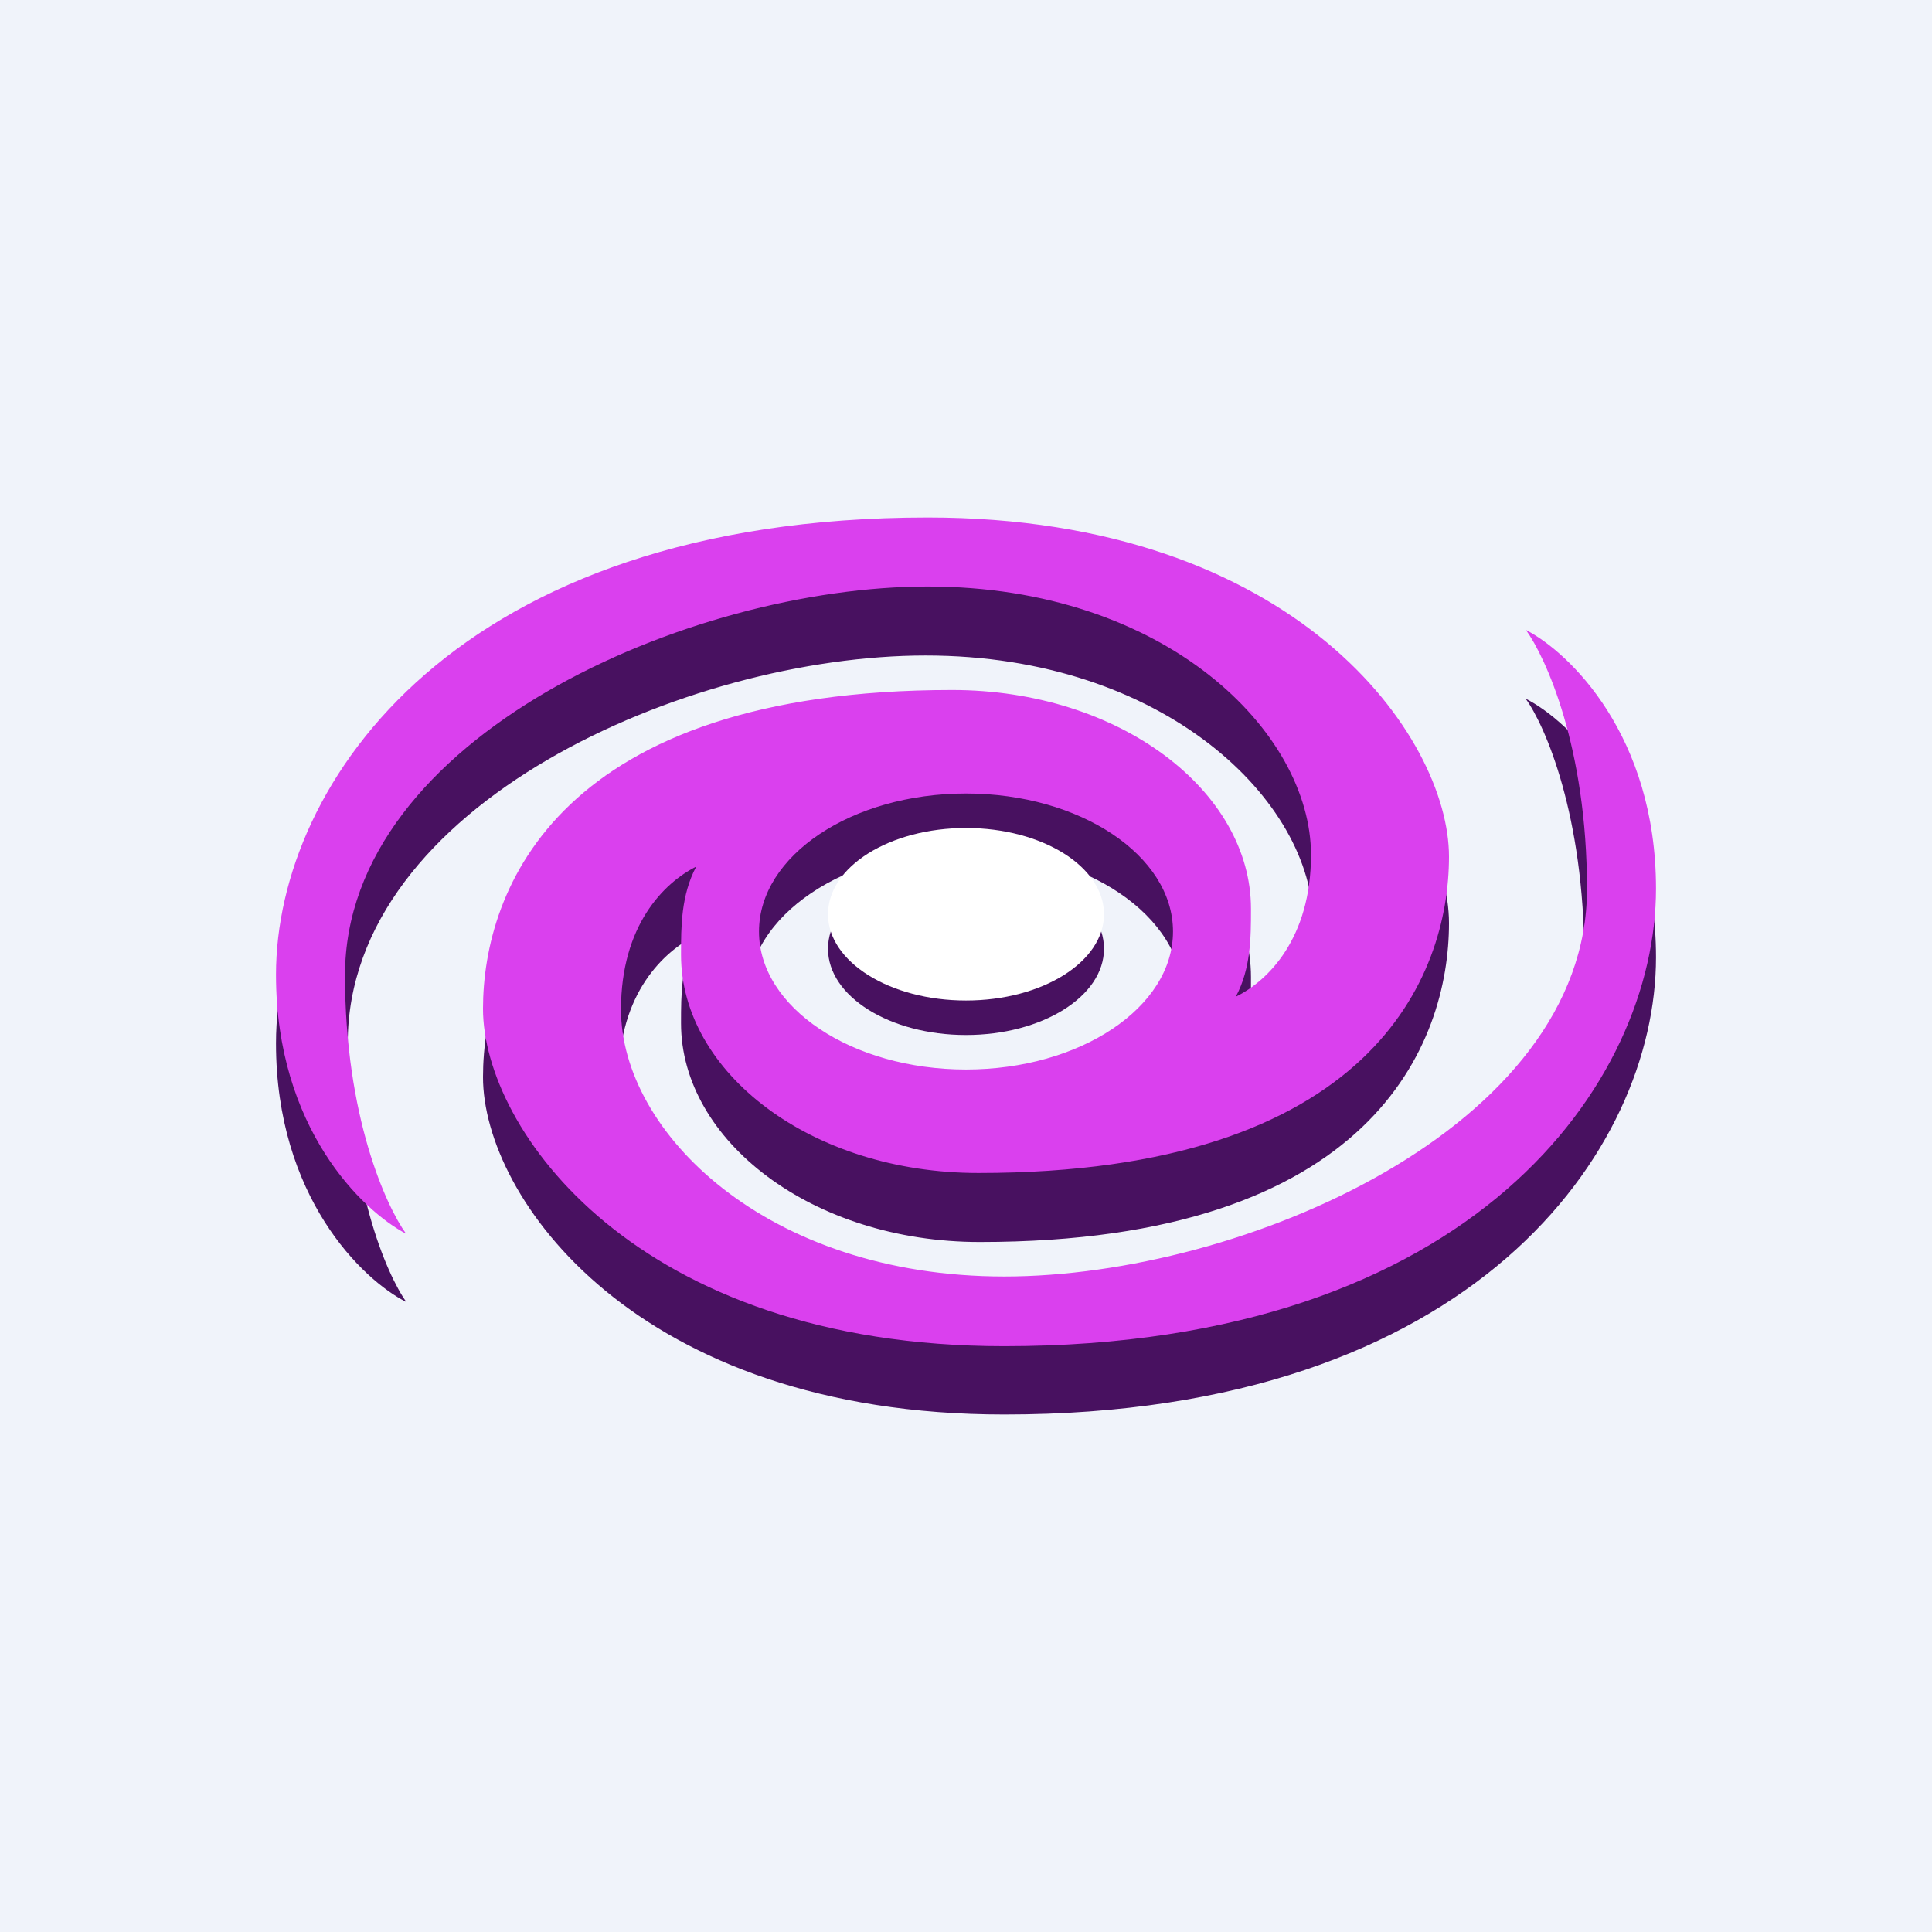
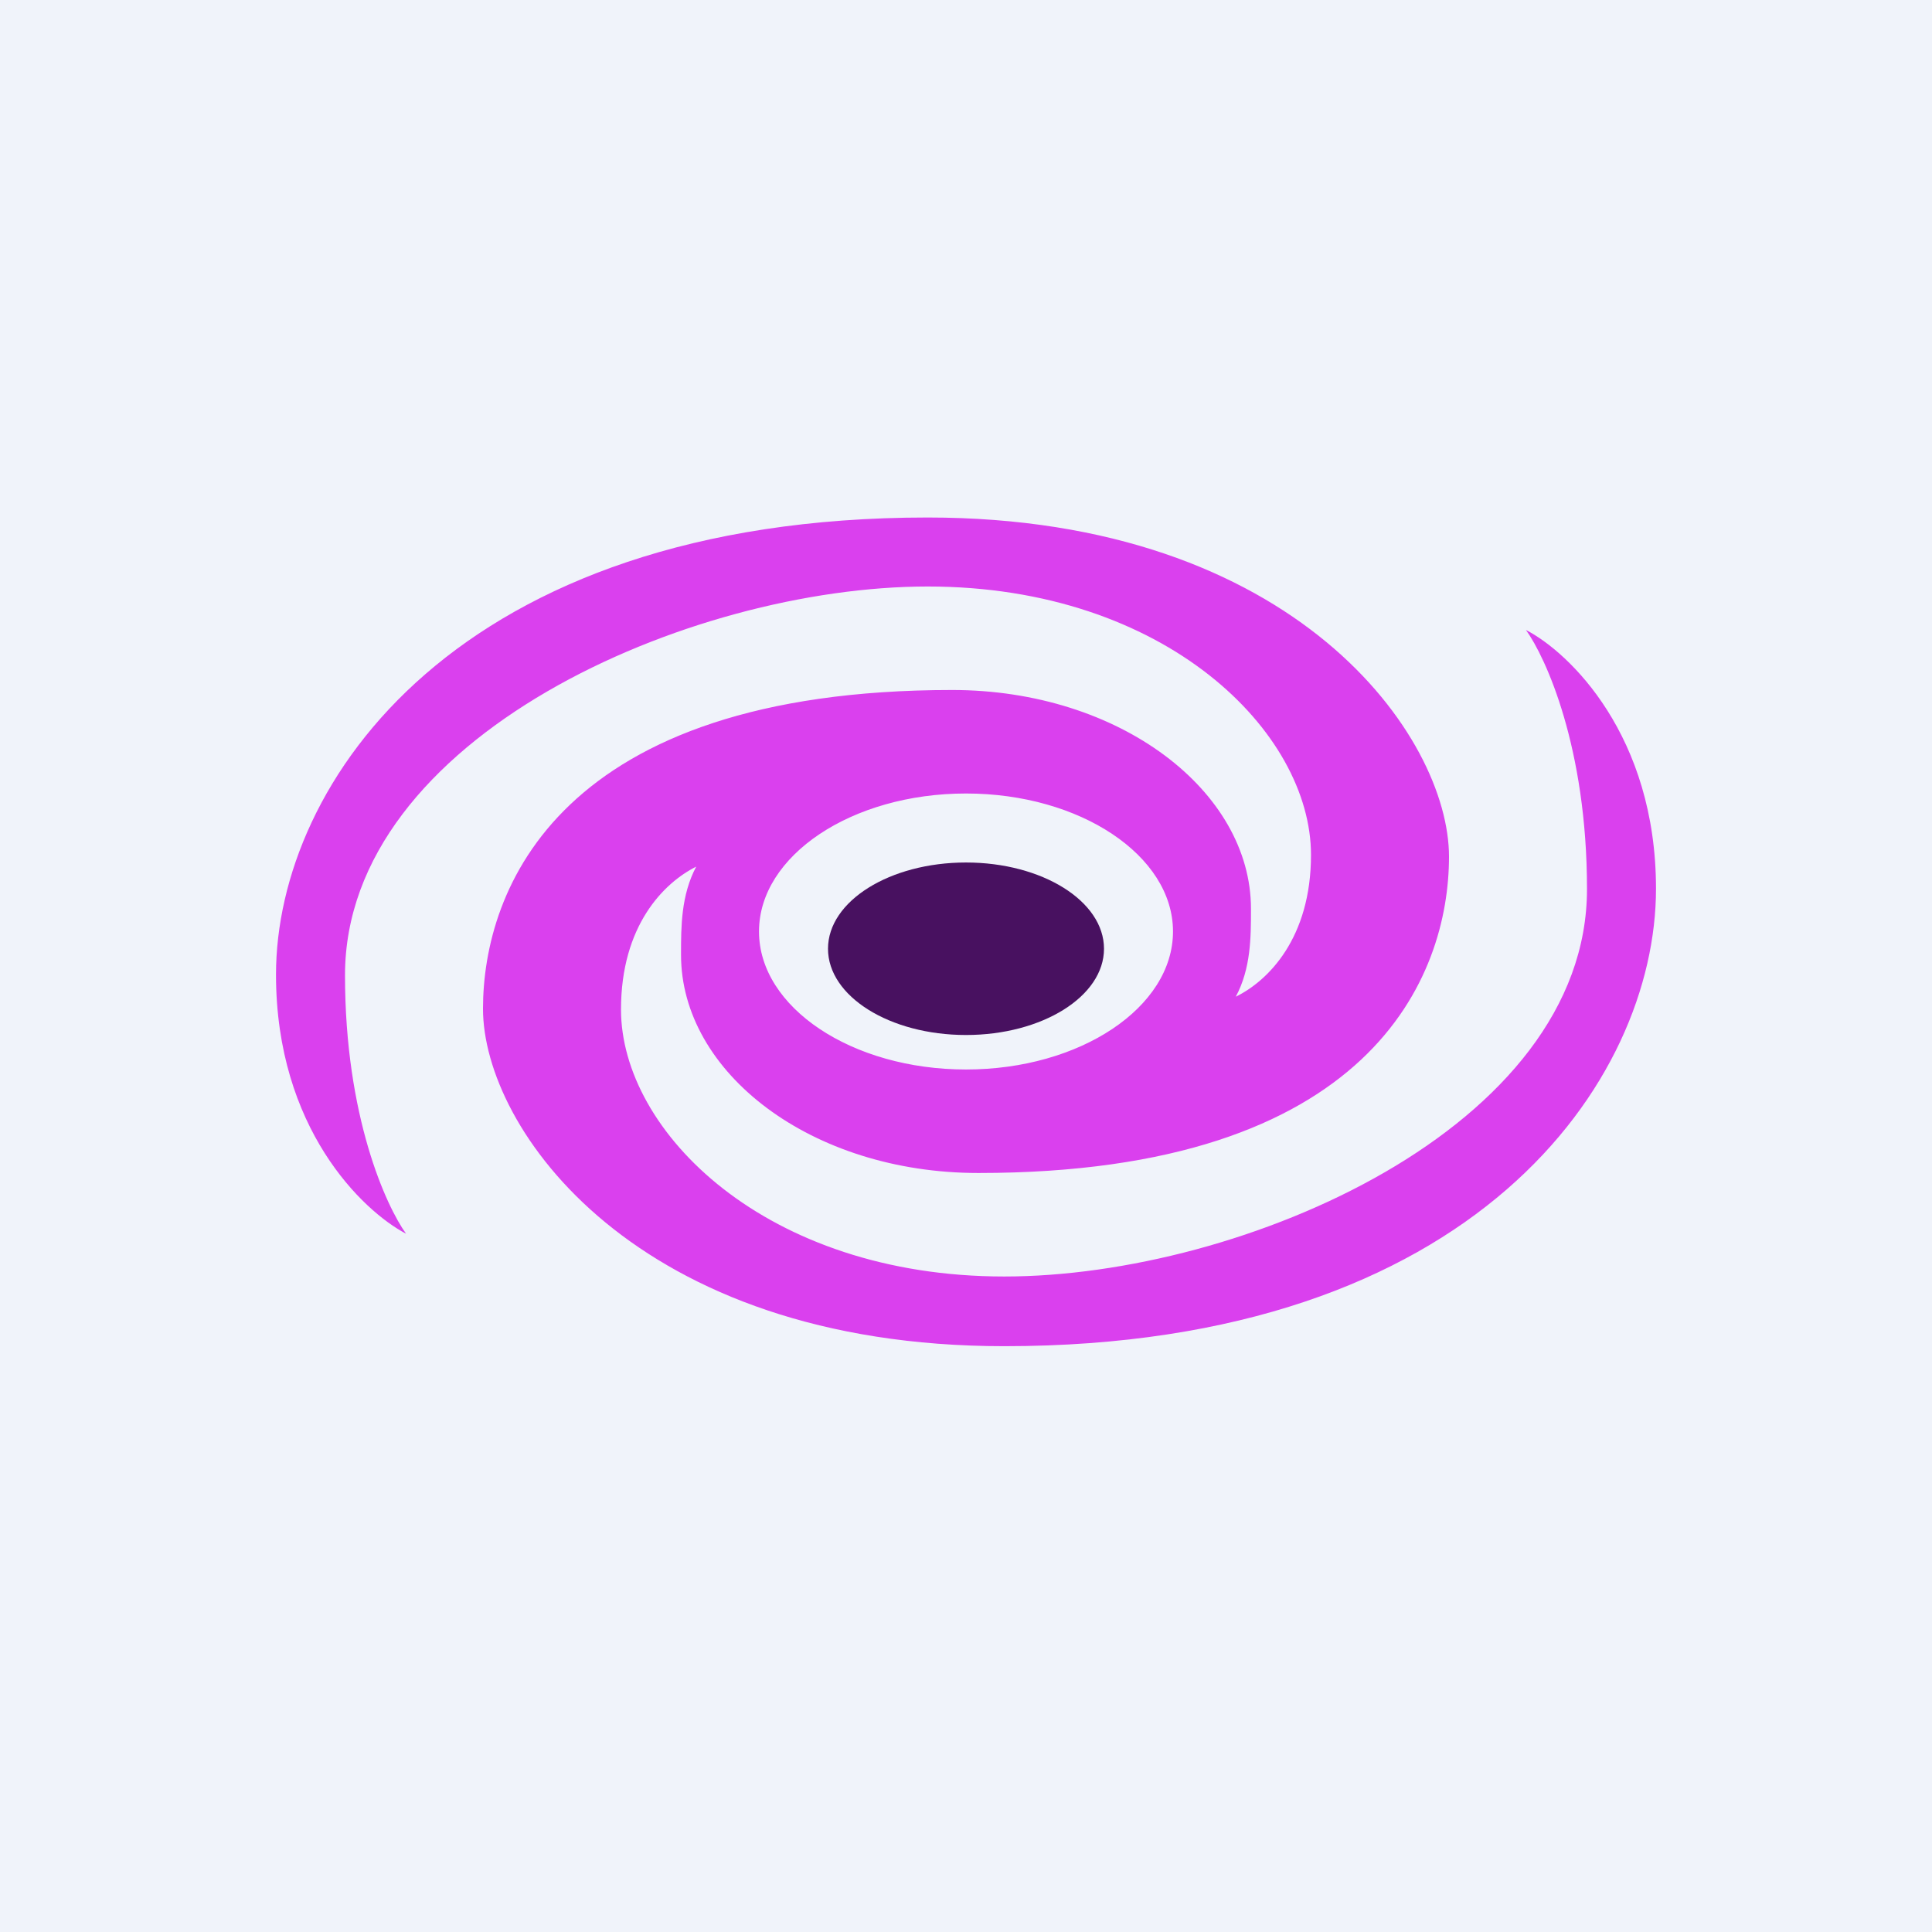
<svg xmlns="http://www.w3.org/2000/svg" width="56" height="56" viewBox="0 0 56 56">
  <path fill="#F0F3FA" d="M0 0h56v56H0z" />
  <ellipse cx="28" cy="27.5" rx="4" ry="2.5" fill="#481160" />
-   <path d="M26.89 16.98c10.68 0 15.11 6.3 15.11 9.78C42 30.23 39.79 36 28.4 36c-4.86 0-8.66-2.94-8.66-6.34v-.02c0-.8 0-1.71.44-2.53-.94.46-2.24 1.69-2.24 4.11 0 3.55 4.26 7.55 11.17 7.55 6.9 0 16.81-4.11 16.81-11.02 0-4.1-1.13-6.72-1.7-7.5 1.27.64 3.78 3.05 3.78 7.5C48 33.31 42.75 41 29.11 41 18.43 41 14 34.7 14 31.22c0-3.47 2.21-9.06 13.6-9.06 4.86 0 8.66 2.76 8.66 6.16v.02c0 .8 0 1.71-.44 2.54.94-.46 2.24-1.7 2.24-4.12 0-3.54-4.32-7.76-11.23-7.76-6.9 0-16.75 4.32-16.75 11.23 0 4.11 1.13 6.72 1.7 7.51C10.5 37.1 8 34.68 8 30.24c0-5.57 5.25-13.26 18.89-13.26Zm1.1 7.66c-3.5 0-6.32 1.9-6.32 4.25 0 2.34 2.83 4.25 6.31 4.25 3.49 0 6.31-1.9 6.31-4.25s-2.82-4.25-6.3-4.25Z" fill="#481160" />
  <path d="M26.89 15C37.57 15 42 21.36 42 24.83 42 28.3 39.75 34 28.36 34c-4.86 0-8.62-2.92-8.62-6.32v-.02c0-.8 0-1.71.44-2.54-.94.47-2.18 1.71-2.18 4.14C18 32.8 22.2 37 29.11 37 36.01 37 46 32.68 46 25.77c0-4.11-1.2-6.72-1.77-7.51 1.26.65 3.77 3.06 3.77 7.5 0 5.57-5.25 13.26-18.89 13.26-10.68 0-15.11-6.3-15.11-9.78C14 25.77 16.21 20 27.6 20c4.86 0 8.66 2.93 8.66 6.34v.02c0 .8 0 1.71-.44 2.53.94-.46 2.18-1.7 2.18-4.11C38 21.23 33.8 17 26.89 17 19.99 17 10 21.36 10 28.27c0 4.1 1.2 6.7 1.77 7.49C10.51 35.1 8 32.7 8 28.25 8 22.69 13.25 15 26.89 15ZM28 23c-3.31 0-6 1.8-6 4s2.69 4 6 4 6-1.8 6-4-2.69-4-6-4Z" fill="#DA40EE" />
-   <ellipse cx="28" cy="26.5" rx="4" ry="2.5" fill="#fff" />
</svg>